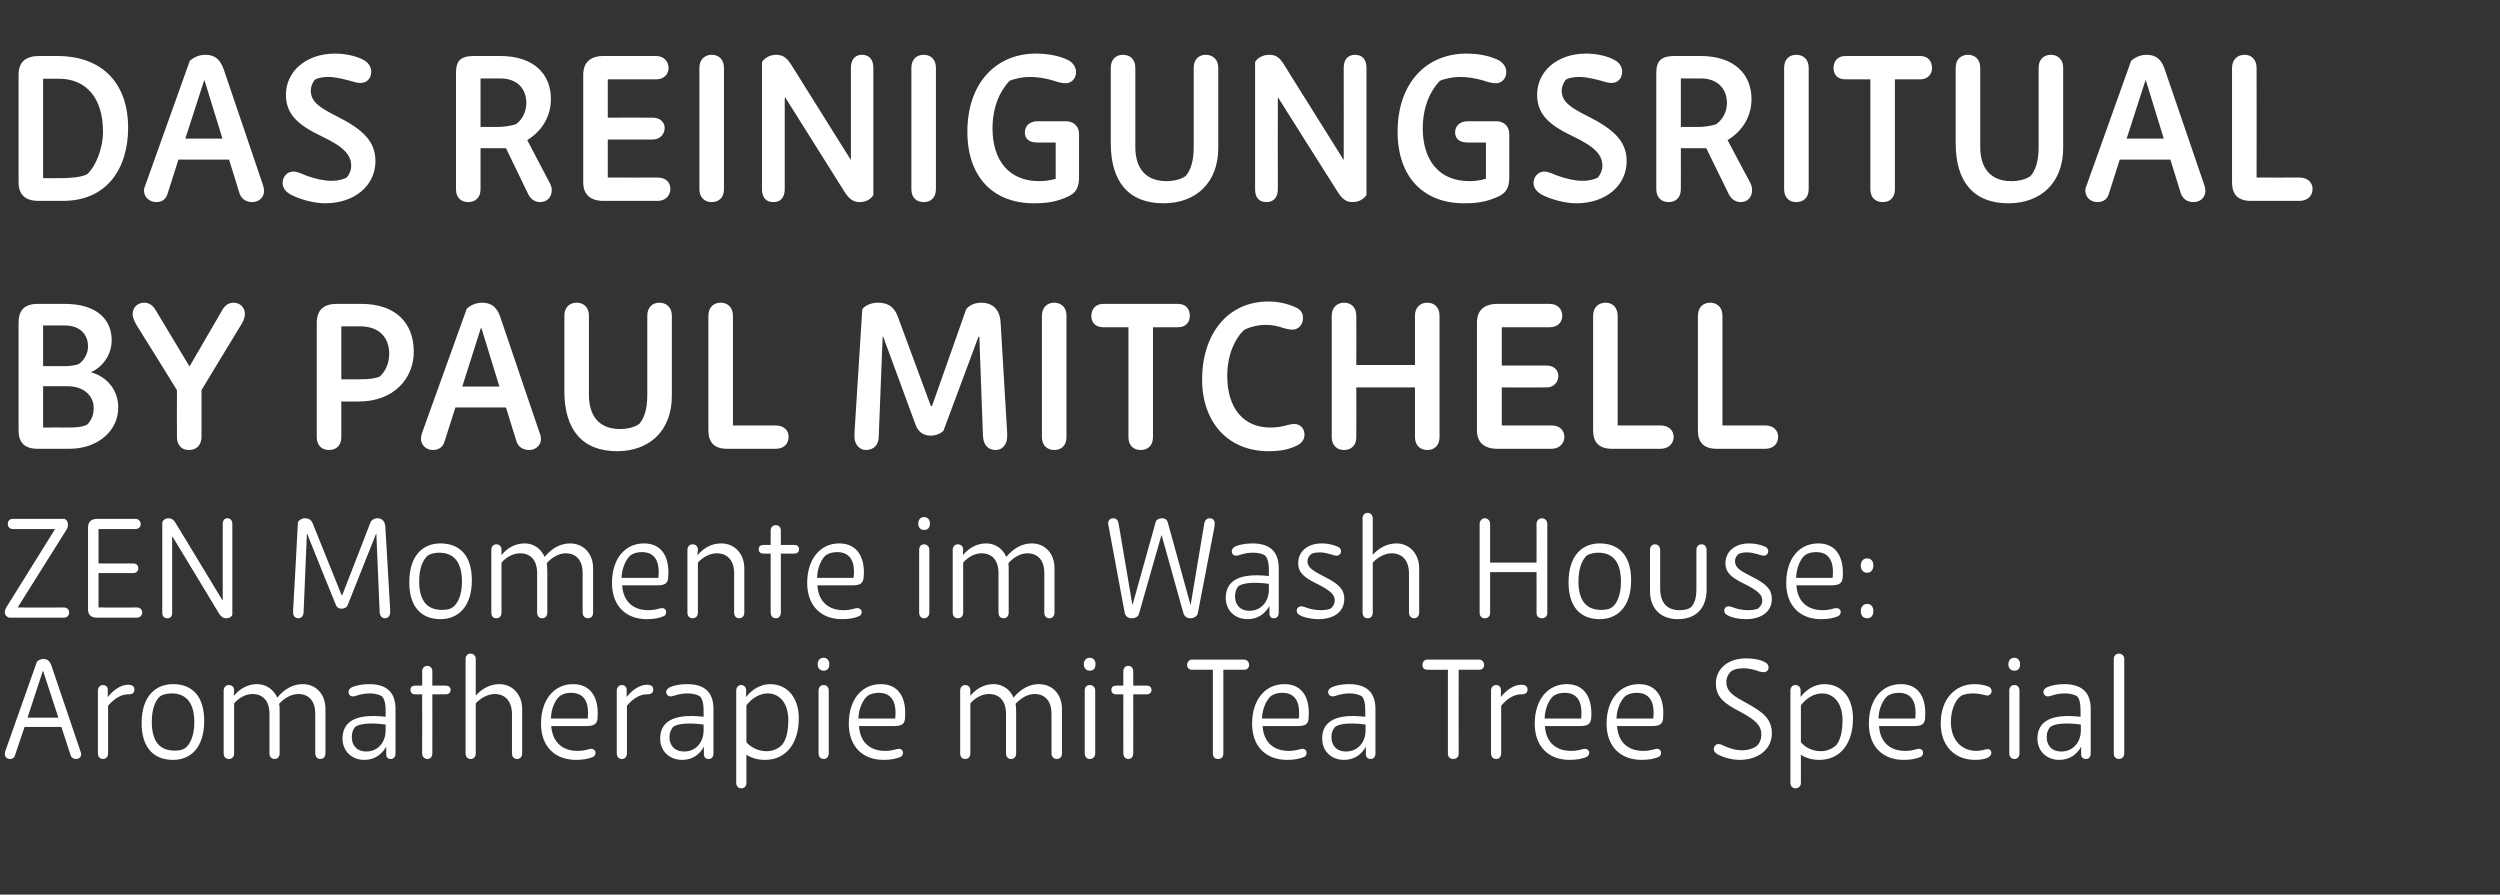
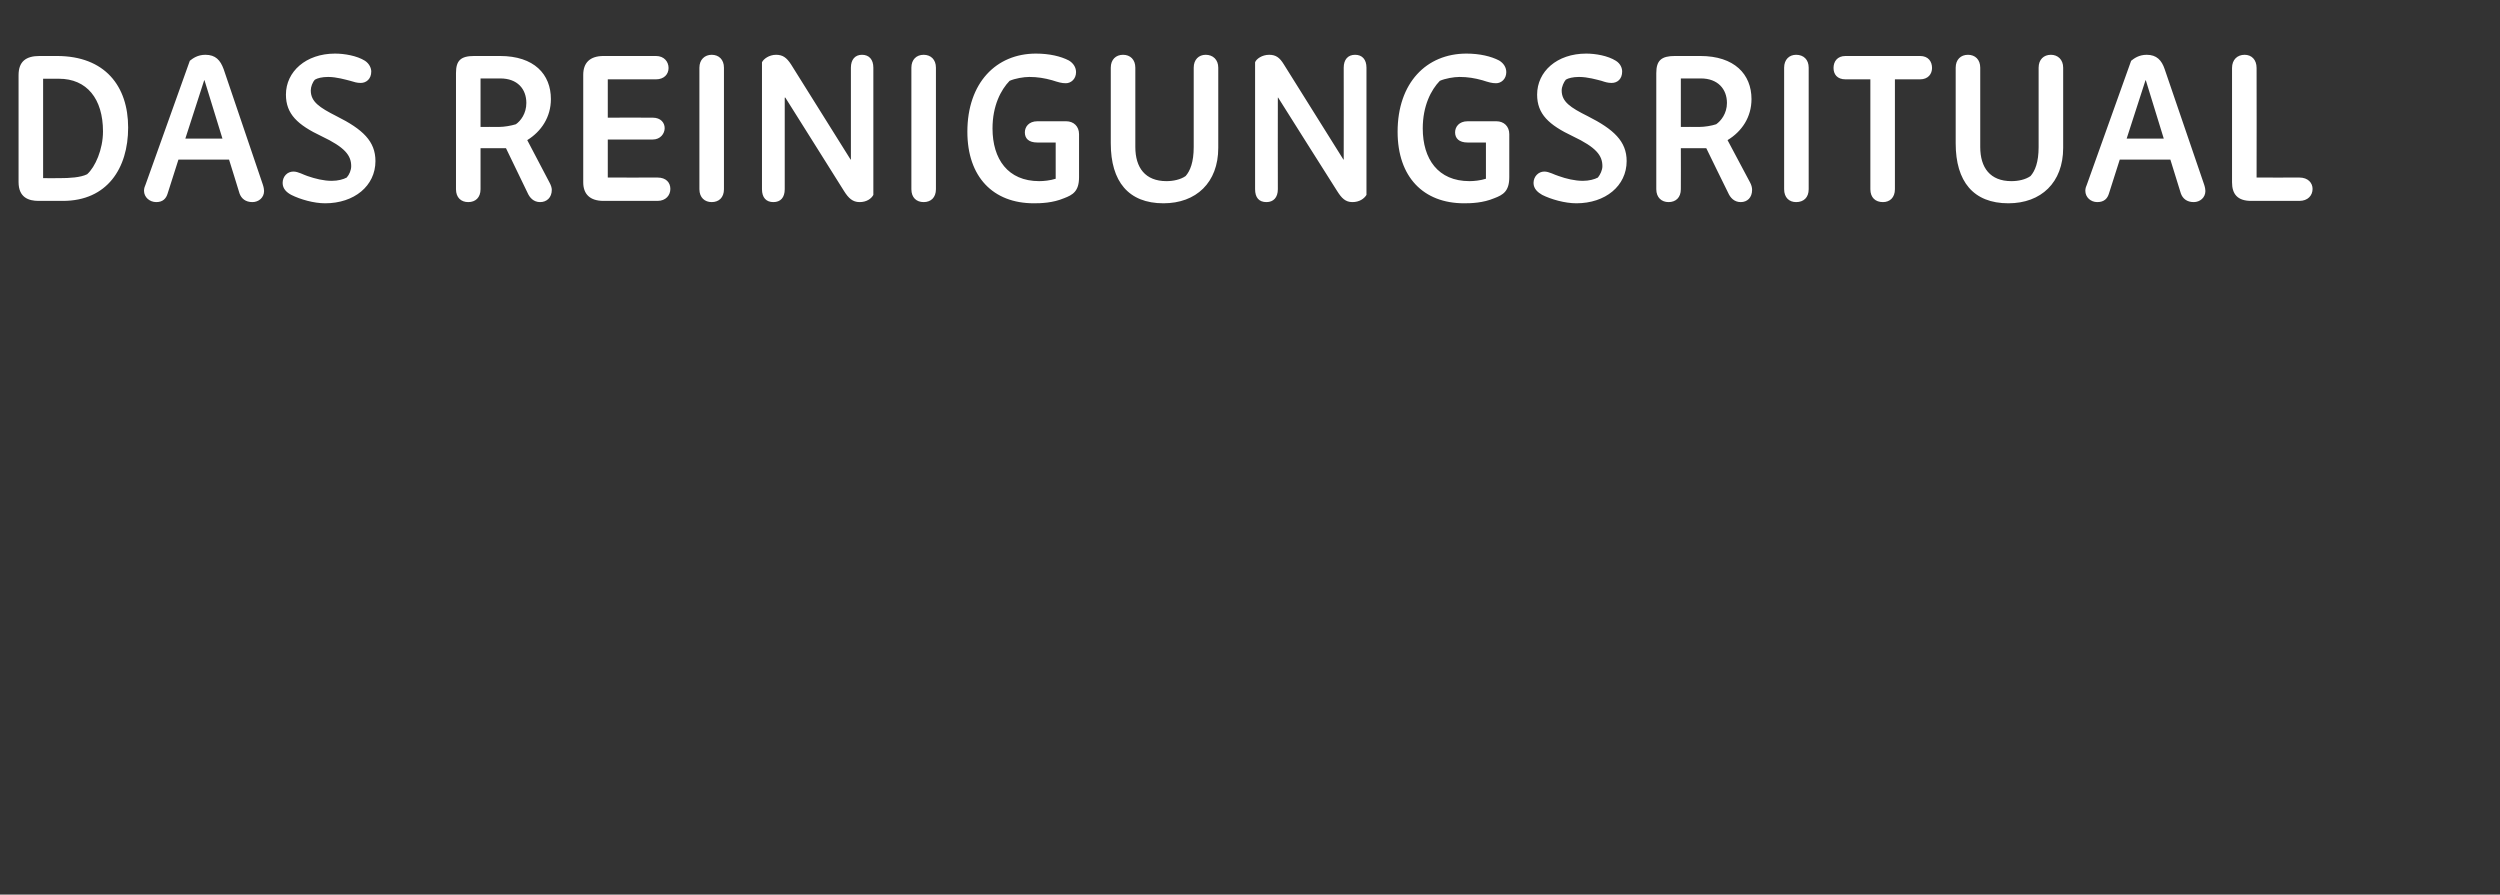
<svg xmlns="http://www.w3.org/2000/svg" version="1.1" width="835px" height="298.8px" viewBox="0 -14 835 298.8" style="top:-14px">
  <rect x="0" y="-14" width="835" height="298.8" fill="#333333" stroke="none" />
  <desc>Das Reinigungsritual by Paul Mitchell ZEN Momente im Wash House: Aromatherapie mit Tea Tree Special</desc>
  <defs />
  <g id="Polygon25994">
-     <path d="M 14.3 210.1 L 9.2 225.7 L 19.5 225.7 L 14.4 210.1 L 14.3 210.1 Z M 1.8 236.8 C 1.8 236.8 12.3 207.1 12.3 207.1 C 12.7 206.6 13.4 206.1 14.5 206.1 C 15.8 206.1 16.6 206.8 17.1 208.1 C 17.1 208.1 26.9 237 26.9 237 C 27.1 237.4 27.1 237.7 27.1 237.9 C 27.1 238.9 26.4 239.5 25.4 239.5 C 24.5 239.5 23.8 239 23.6 238.3 C 23.64 238.34 20.5 228.8 20.5 228.8 L 8.2 228.8 C 8.2 228.8 5.03 238.3 5 238.3 C 4.8 239 4.3 239.5 3.3 239.5 C 2.4 239.5 1.6 238.8 1.6 237.9 C 1.6 237.5 1.7 237.1 1.8 236.8 Z M 43.1 217.9 C 40.7 217.8 38.4 219.1 36.1 221.7 C 36.1 221.7 36.1 237.6 36.1 237.6 C 36.1 238.8 35.4 239.5 34.4 239.5 C 33.4 239.5 32.7 238.8 32.7 237.6 C 32.7 237.6 32.7 216.7 32.7 216.7 C 32.7 215.5 33.5 214.8 34.4 214.8 C 35.5 214.8 36 215.6 36 216.4 C 36 216.4 36 218.8 36 218.8 C 37.9 216.4 40.4 214.7 42.8 214.7 C 42.9 214.7 43.3 214.7 43.7 214.8 C 44.5 215 44.9 215.5 44.9 216.3 C 44.9 217.3 44.3 217.9 43.1 217.9 Z M 57.8 239.8 C 51.6 239.8 47.3 236 47.3 227.5 C 47.3 218.6 51.9 214.5 57.8 214.5 C 64.1 214.5 68.2 218.4 68.2 226.8 C 68.2 235.9 63.5 239.8 57.8 239.8 Z M 58.3 236.7 C 59.4 236.7 60.5 236.6 61.5 236.1 C 63.4 235 64.9 231.8 64.9 227.3 C 64.9 220 61.6 217.6 57.3 217.6 C 55.9 217.6 54.7 217.9 53.7 218.4 C 51.9 219.7 50.7 222.8 50.7 227.1 C 50.7 234.3 53.9 236.7 58.3 236.7 Z M 107 239.5 C 105.8 239.5 105.3 238.6 105.3 237.6 C 105.3 237.6 105.3 224.4 105.3 224.4 C 105.3 220.3 103.3 217.8 99.6 217.8 C 97.2 217.8 94.8 219.3 93.2 221.1 C 93.4 221.6 93.4 222.6 93.4 223.8 C 93.4 223.8 93.4 237.6 93.4 237.6 C 93.4 238.8 92.7 239.5 91.7 239.5 C 90.6 239.5 90 238.7 90 237.6 C 90 237.6 90 224.4 90 224.4 C 90 220.2 87.9 217.8 84.3 217.8 C 82 217.8 79.8 219.1 78.2 220.9 C 78.2 220.9 78.2 237.6 78.2 237.6 C 78.2 238.8 77.5 239.5 76.4 239.5 C 75.4 239.5 74.7 238.8 74.7 237.6 C 74.7 237.6 74.7 216.7 74.7 216.7 C 74.7 215.5 75.5 214.8 76.4 214.8 C 77.5 214.8 78.2 215.5 78.2 216.6 C 78.2 216.6 78.1 218.4 78.1 218.4 C 80.3 215.8 83 214.5 85.8 214.5 C 89.3 214.5 91.6 216.7 92.6 219 C 95.2 215.9 98.1 214.5 101.1 214.5 C 105.6 214.5 108.7 217.9 108.7 222.8 C 108.7 222.8 108.7 237.6 108.7 237.6 C 108.7 238.8 108 239.5 107 239.5 Z M 130.5 239.5 C 129.5 239.5 129 238.9 129 237.9 C 129 237.9 129 235.4 129 235.4 C 127.5 238 125.1 239.8 121.7 239.8 C 117.3 239.8 114.4 236.7 114.4 232.7 C 114.4 227.3 118.3 224.2 128.8 225.4 C 128.8 225.4 128.8 223.3 128.8 223.3 C 128.8 220.7 128.3 219.4 127.6 218.6 C 127 218.2 125.7 217.6 123.5 217.6 C 120.4 217.6 118.9 218.6 117.9 218.6 C 117 218.6 116.4 218 116.4 217.1 C 116.4 216.4 116.9 215.9 117.6 215.5 C 119 214.9 121.1 214.5 123.3 214.5 C 129.1 214.5 132.1 217.2 132.1 222.8 C 132.1 222.8 132.1 237.6 132.1 237.6 C 132.1 238.8 131.5 239.5 130.5 239.5 Z M 122.4 237 C 126.2 237 128.8 233.9 128.8 230 C 128.8 230 128.8 228 128.8 228 C 123.7 227.3 120 227.7 118.6 228.8 C 117.8 229.8 117.5 230.9 117.5 232.2 C 117.5 234.9 119.1 237 122.4 237 Z M 150.5 216.4 C 150.5 217.4 149.8 217.9 148.9 217.9 C 148.9 217.94 144.4 217.9 144.4 217.9 C 144.4 217.9 144.43 237.64 144.4 237.6 C 144.4 238.8 143.7 239.5 142.8 239.5 C 141.8 239.5 141 238.8 141 237.6 C 141.05 237.64 141 217.9 141 217.9 C 141 217.9 138.65 217.94 138.6 217.9 C 137.7 217.9 137.1 217.4 137.1 216.4 C 137.1 215.5 137.7 215 138.6 215 C 138.65 214.98 141 215 141 215 C 141 215 141.05 210.24 141 210.2 C 141 209.1 141.8 208.4 142.7 208.4 C 143.7 208.4 144.4 209.1 144.4 210.2 C 144.43 210.19 144.4 215 144.4 215 C 144.4 215 148.9 214.98 148.9 215 C 149.8 215 150.5 215.5 150.5 216.4 Z M 172.7 239.5 C 171.6 239.5 171 238.7 171 237.6 C 171 237.6 171 224.5 171 224.5 C 171 220.3 168.8 217.8 165.2 217.8 C 162.9 217.8 160.5 219.2 158.9 220.9 C 158.9 220.9 158.9 237.6 158.9 237.6 C 158.9 238.8 158.2 239.5 157.2 239.5 C 156.2 239.5 155.5 238.8 155.5 237.6 C 155.5 237.6 155.5 206.1 155.5 206.1 C 155.5 205 156.2 204.3 157.2 204.3 C 158.1 204.3 158.9 205 158.9 206.1 C 158.9 206.1 158.9 218.3 158.9 218.3 C 160.9 216.1 163.6 214.5 166.8 214.5 C 171.1 214.5 174.4 217.9 174.4 222.8 C 174.4 222.8 174.4 237.6 174.4 237.6 C 174.4 238.8 173.7 239.5 172.7 239.5 Z M 195.9 228.5 C 195.9 228.5 184.1 228.5 184.1 228.5 C 184.6 234.5 188.5 236.8 192.8 236.8 C 195.6 236.8 196.6 236.1 197.4 236.1 C 198.3 236.1 198.9 236.7 198.9 237.4 C 198.9 238.2 198.5 238.6 198.1 238.8 C 196.5 239.5 194.6 239.8 192.4 239.8 C 185.4 239.8 180.7 235.4 180.7 227.7 C 180.7 219.8 185 214.5 191.4 214.5 C 197.6 214.5 200 219.4 199.6 225.4 C 199.6 227.8 198.5 228.5 195.9 228.5 Z M 196.3 226 C 196.9 220.2 194.9 217.4 190.7 217.4 C 189.2 217.4 188 217.8 187.1 218.4 C 185.6 219.5 184.1 222.4 184 226 C 184 226 196.3 226 196.3 226 Z M 216.3 217.9 C 214 217.8 211.6 219.1 209.4 221.7 C 209.4 221.7 209.4 237.6 209.4 237.6 C 209.4 238.8 208.7 239.5 207.7 239.5 C 206.7 239.5 206 238.8 206 237.6 C 206 237.6 206 216.7 206 216.7 C 206 215.5 206.8 214.8 207.7 214.8 C 208.8 214.8 209.3 215.6 209.3 216.4 C 209.3 216.4 209.3 218.8 209.3 218.8 C 211.2 216.4 213.7 214.7 216.1 214.7 C 216.2 214.7 216.6 214.7 217 214.8 C 217.8 215 218.2 215.5 218.2 216.3 C 218.2 217.3 217.6 217.9 216.3 217.9 Z M 236.7 239.5 C 235.7 239.5 235.1 238.9 235.1 237.9 C 235.1 237.9 235.1 235.4 235.1 235.4 C 233.7 238 231.2 239.8 227.9 239.8 C 223.4 239.8 220.5 236.7 220.5 232.7 C 220.5 227.3 224.5 224.2 235 225.4 C 235 225.4 235 223.3 235 223.3 C 235 220.7 234.5 219.4 233.8 218.6 C 233.2 218.2 231.8 217.6 229.7 217.6 C 226.5 217.6 225 218.6 224 218.6 C 223.2 218.6 222.5 218 222.5 217.1 C 222.5 216.4 223.1 215.9 223.8 215.5 C 225.2 214.9 227.2 214.5 229.5 214.5 C 235.3 214.5 238.3 217.2 238.3 222.8 C 238.3 222.8 238.3 237.6 238.3 237.6 C 238.3 238.8 237.7 239.5 236.7 239.5 Z M 228.6 237 C 232.4 237 235 233.9 235 230 C 235 230 235 228 235 228 C 229.9 227.3 226.2 227.7 224.8 228.8 C 224 229.8 223.6 230.9 223.6 232.2 C 223.6 234.9 225.2 237 228.6 237 Z M 255.5 239.8 C 253.1 239.8 251.1 239.2 249.3 238.1 C 249.3 238.1 249.3 247.5 249.3 247.5 C 249.3 248.6 248.6 249.3 247.6 249.3 C 246.6 249.3 245.9 248.6 245.9 247.5 C 245.9 247.5 245.9 216.7 245.9 216.7 C 245.9 215.5 246.6 214.8 247.6 214.8 C 248.4 214.8 249.2 215.5 249.2 216.5 C 249.2 216.5 249.2 218.8 249.2 218.8 C 251.1 216.3 254.1 214.5 257.2 214.5 C 263.2 214.5 266.8 219.3 266.8 225.9 C 266.8 234.2 262.6 239.8 255.5 239.8 Z M 256.1 236.9 C 258.3 236.9 260.1 235.9 261.1 234.9 C 262.4 233.4 263.3 230.8 263.3 226.5 C 263.3 220.9 260.4 217.6 256.4 217.6 C 253.6 217.6 250.9 219.4 249.3 221.6 C 249.3 221.6 249.3 233.9 249.3 233.9 C 250.7 235.5 253 236.9 256.1 236.9 Z M 275.1 210 C 273.9 210 273.1 209.2 273.1 207.9 C 273.1 206.5 273.9 205.7 275.1 205.7 C 276.2 205.7 277 206.5 277 207.8 C 277 209.3 276.3 210 275.1 210 Z M 273.4 216.7 C 273.4 215.5 274.1 214.8 275.1 214.8 C 276.1 214.8 276.8 215.5 276.8 216.7 C 276.8 216.7 276.8 237.6 276.8 237.6 C 276.8 238.8 276.1 239.5 275.1 239.5 C 274.1 239.5 273.4 238.8 273.4 237.6 C 273.4 237.6 273.4 216.7 273.4 216.7 Z M 298.6 228.5 C 298.6 228.5 286.9 228.5 286.9 228.5 C 287.3 234.5 291.2 236.8 295.6 236.8 C 298.3 236.8 299.4 236.1 300.2 236.1 C 301.1 236.1 301.6 236.7 301.6 237.4 C 301.6 238.2 301.2 238.6 300.8 238.8 C 299.2 239.5 297.3 239.8 295.1 239.8 C 288.2 239.8 283.5 235.4 283.5 227.7 C 283.5 219.8 287.7 214.5 294.2 214.5 C 300.4 214.5 302.7 219.4 302.3 225.4 C 302.3 227.8 301.3 228.5 298.6 228.5 Z M 299 226 C 299.6 220.2 297.6 217.4 293.5 217.4 C 291.9 217.4 290.7 217.8 289.8 218.4 C 288.4 219.5 286.8 222.4 286.7 226 C 286.7 226 299 226 299 226 Z M 353 239.5 C 351.8 239.5 351.2 238.6 351.2 237.6 C 351.2 237.6 351.2 224.4 351.2 224.4 C 351.2 220.3 349.2 217.8 345.5 217.8 C 343.2 217.8 340.8 219.3 339.2 221.1 C 339.3 221.6 339.4 222.6 339.4 223.8 C 339.4 223.8 339.4 237.6 339.4 237.6 C 339.4 238.8 338.7 239.5 337.7 239.5 C 336.6 239.5 336 238.7 336 237.6 C 336 237.6 336 224.4 336 224.4 C 336 220.2 333.9 217.8 330.3 217.8 C 328 217.8 325.7 219.1 324.1 220.9 C 324.1 220.9 324.1 237.6 324.1 237.6 C 324.1 238.8 323.4 239.5 322.4 239.5 C 321.3 239.5 320.7 238.8 320.7 237.6 C 320.7 237.6 320.7 216.7 320.7 216.7 C 320.7 215.5 321.4 214.8 322.4 214.8 C 323.4 214.8 324.1 215.5 324.1 216.6 C 324.1 216.6 324.1 218.4 324.1 218.4 C 326.2 215.8 329 214.5 331.8 214.5 C 335.3 214.5 337.6 216.7 338.5 219 C 341.1 215.9 344 214.5 347 214.5 C 351.5 214.5 354.7 217.9 354.7 222.8 C 354.7 222.8 354.7 237.6 354.7 237.6 C 354.7 238.8 354 239.5 353 239.5 Z M 364 210 C 362.8 210 362 209.2 362 207.9 C 362 206.5 362.8 205.7 364 205.7 C 365.1 205.7 365.9 206.5 365.9 207.8 C 365.9 209.3 365.2 210 364 210 Z M 362.3 216.7 C 362.3 215.5 363 214.8 364 214.8 C 365 214.8 365.8 215.5 365.8 216.7 C 365.8 216.7 365.8 237.6 365.8 237.6 C 365.8 238.8 365 239.5 364 239.5 C 363 239.5 362.3 238.8 362.3 237.6 C 362.3 237.6 362.3 216.7 362.3 216.7 Z M 384.6 216.4 C 384.6 217.4 383.9 217.9 383 217.9 C 383 217.94 378.5 217.9 378.5 217.9 C 378.5 217.9 378.53 237.64 378.5 237.6 C 378.5 238.8 377.8 239.5 376.9 239.5 C 375.9 239.5 375.2 238.8 375.2 237.6 C 375.15 237.64 375.2 217.9 375.2 217.9 C 375.2 217.9 372.75 217.94 372.8 217.9 C 371.8 217.9 371.2 217.4 371.2 216.4 C 371.2 215.5 371.8 215 372.8 215 C 372.75 214.98 375.2 215 375.2 215 C 375.2 215 375.15 210.24 375.2 210.2 C 375.2 209.1 375.9 208.4 376.8 208.4 C 377.8 208.4 378.5 209.1 378.5 210.2 C 378.53 210.19 378.5 215 378.5 215 C 378.5 215 383 214.98 383 215 C 383.9 215 384.6 215.5 384.6 216.4 Z M 415.5 209.7 C 415.48 209.72 408.6 209.7 408.6 209.7 C 408.6 209.7 408.62 237.68 408.6 237.7 C 408.6 238.9 407.9 239.5 406.8 239.5 C 405.8 239.5 405.1 238.9 405.1 237.7 C 405.09 237.68 405.1 209.7 405.1 209.7 C 405.1 209.7 398.23 209.72 398.2 209.7 C 397.1 209.7 396.5 209 396.5 208.1 C 396.5 207.2 397.1 206.3 398.2 206.3 C 398.2 206.3 415.5 206.3 415.5 206.3 C 416.6 206.3 417.2 207.2 417.2 208.1 C 417.2 209 416.6 209.7 415.5 209.7 Z M 433.4 228.5 C 433.4 228.5 421.7 228.5 421.7 228.5 C 422.1 234.5 426 236.8 430.4 236.8 C 433.1 236.8 434.2 236.1 435 236.1 C 435.9 236.1 436.4 236.7 436.4 237.4 C 436.4 238.2 436 238.6 435.6 238.8 C 434 239.5 432.1 239.8 429.9 239.8 C 422.9 239.8 418.2 235.4 418.2 227.7 C 418.2 219.8 422.5 214.5 429 214.5 C 435.2 214.5 437.5 219.4 437.1 225.4 C 437.1 227.8 436.1 228.5 433.4 228.5 Z M 433.8 226 C 434.4 220.2 432.4 217.4 428.3 217.4 C 426.7 217.4 425.5 217.8 424.6 218.4 C 423.2 219.5 421.6 222.4 421.5 226 C 421.5 226 433.8 226 433.8 226 Z M 457.8 239.5 C 456.8 239.5 456.2 238.9 456.2 237.9 C 456.2 237.9 456.2 235.4 456.2 235.4 C 454.8 238 452.3 239.8 448.9 239.8 C 444.5 239.8 441.6 236.7 441.6 232.7 C 441.6 227.3 445.6 224.2 456 225.4 C 456 225.4 456 223.3 456 223.3 C 456 220.7 455.6 219.4 454.9 218.6 C 454.3 218.2 452.9 217.6 450.8 217.6 C 447.6 217.6 446.1 218.6 445.1 218.6 C 444.3 218.6 443.6 218 443.6 217.1 C 443.6 216.4 444.1 215.9 444.9 215.5 C 446.3 214.9 448.3 214.5 450.5 214.5 C 456.4 214.5 459.4 217.2 459.4 222.8 C 459.4 222.8 459.4 237.6 459.4 237.6 C 459.4 238.8 458.8 239.5 457.8 239.5 Z M 449.6 237 C 453.5 237 456.1 233.9 456.1 230 C 456.1 230 456.1 228 456.1 228 C 451 227.3 447.3 227.7 445.9 228.8 C 445 229.8 444.7 230.9 444.7 232.2 C 444.7 234.9 446.3 237 449.6 237 Z M 494 209.7 C 494.01 209.72 487.2 209.7 487.2 209.7 C 487.2 209.7 487.15 237.68 487.2 237.7 C 487.2 238.9 486.4 239.5 485.4 239.5 C 484.4 239.5 483.6 238.9 483.6 237.7 C 483.63 237.68 483.6 209.7 483.6 209.7 C 483.6 209.7 476.76 209.72 476.8 209.7 C 475.6 209.7 475.1 209 475.1 208.1 C 475.1 207.2 475.6 206.3 476.8 206.3 C 476.8 206.3 494 206.3 494 206.3 C 495.1 206.3 495.7 207.2 495.7 208.1 C 495.7 209 495.1 209.7 494 209.7 Z M 508.3 217.9 C 506 217.8 503.6 219.1 501.4 221.7 C 501.4 221.7 501.4 237.6 501.4 237.6 C 501.4 238.8 500.7 239.5 499.7 239.5 C 498.7 239.5 498 238.8 498 237.6 C 498 237.6 498 216.7 498 216.7 C 498 215.5 498.8 214.8 499.7 214.8 C 500.8 214.8 501.3 215.6 501.3 216.4 C 501.3 216.4 501.3 218.8 501.3 218.8 C 503.2 216.4 505.7 214.7 508.1 214.7 C 508.2 214.7 508.6 214.7 509 214.8 C 509.8 215 510.2 215.5 510.2 216.3 C 510.2 217.3 509.6 217.9 508.3 217.9 Z M 527.8 228.5 C 527.8 228.5 516 228.5 516 228.5 C 516.4 234.5 520.3 236.8 524.7 236.8 C 527.4 236.8 528.5 236.1 529.3 236.1 C 530.2 236.1 530.8 236.7 530.8 237.4 C 530.8 238.2 530.3 238.6 529.9 238.8 C 528.4 239.5 526.4 239.8 524.2 239.8 C 517.3 239.8 512.6 235.4 512.6 227.7 C 512.6 219.8 516.9 214.5 523.3 214.5 C 529.5 214.5 531.8 219.4 531.5 225.4 C 531.4 227.8 530.4 228.5 527.8 228.5 Z M 528.1 226 C 528.7 220.2 526.7 217.4 522.6 217.4 C 521 217.4 519.8 217.8 518.9 218.4 C 517.5 219.5 516 222.4 515.9 226 C 515.9 226 528.1 226 528.1 226 Z M 551.8 228.5 C 551.8 228.5 540.1 228.5 540.1 228.5 C 540.5 234.5 544.4 236.8 548.8 236.8 C 551.5 236.8 552.6 236.1 553.4 236.1 C 554.3 236.1 554.8 236.7 554.8 237.4 C 554.8 238.2 554.4 238.6 554 238.8 C 552.4 239.5 550.5 239.8 548.3 239.8 C 541.3 239.8 536.6 235.4 536.6 227.7 C 536.6 219.8 540.9 214.5 547.4 214.5 C 553.6 214.5 555.9 219.4 555.5 225.4 C 555.5 227.8 554.5 228.5 551.8 228.5 Z M 552.2 226 C 552.8 220.2 550.8 217.4 546.7 217.4 C 545.1 217.4 543.9 217.8 543 218.4 C 541.6 219.5 540 222.4 539.9 226 C 539.9 226 552.2 226 552.2 226 Z M 581 239.8 C 578.3 239.8 575.4 238.9 573.6 237.9 C 573 237.5 572.4 237 572.4 236.2 C 572.4 235.3 573.1 234.5 574 234.5 C 574.6 234.5 575.3 234.9 575.8 235.1 C 577.5 235.9 579.6 236.6 581.9 236.6 C 584 236.6 585.8 235.9 586.8 235.1 C 587.8 234.2 588.3 232.7 588.3 231.4 C 588.3 228.1 586.1 226.4 581.2 223.7 C 576.1 221.1 573.1 218.9 573.1 214.3 C 573.1 209.5 577 205.9 583.2 205.9 C 585.3 205.9 587.9 206.2 589.7 207.3 C 590.4 207.7 590.7 208.3 590.7 208.9 C 590.7 210 589.9 210.5 589.1 210.5 C 588.6 210.5 588.2 210.4 587.7 210.3 C 586.4 209.8 584.3 209.2 582.4 209.2 C 580.2 209.2 578.8 209.7 578 210.4 C 577.2 211.2 576.6 212.4 576.6 213.7 C 576.6 217.2 579.3 218.6 583.3 220.8 C 588.8 223.8 591.8 226.1 591.8 230.9 C 591.8 236.1 587.5 239.8 581 239.8 Z M 607.6 239.8 C 605.3 239.8 603.2 239.2 601.5 238.1 C 601.5 238.1 601.5 247.5 601.5 247.5 C 601.5 248.6 600.7 249.3 599.7 249.3 C 598.7 249.3 598 248.6 598 247.5 C 598 247.5 598 216.7 598 216.7 C 598 215.5 598.7 214.8 599.7 214.8 C 600.6 214.8 601.4 215.5 601.4 216.5 C 601.4 216.5 601.4 218.8 601.4 218.8 C 603.2 216.3 606.2 214.5 609.3 214.5 C 615.4 214.5 618.9 219.3 618.9 225.9 C 618.9 234.2 614.8 239.8 607.6 239.8 Z M 608.2 236.9 C 610.4 236.9 612.2 235.9 613.3 234.9 C 614.5 233.4 615.4 230.8 615.4 226.5 C 615.4 220.9 612.5 217.6 608.6 217.6 C 605.7 217.6 603.1 219.4 601.5 221.6 C 601.5 221.6 601.5 233.9 601.5 233.9 C 602.8 235.5 605.2 236.9 608.2 236.9 Z M 639.3 228.5 C 639.3 228.5 627.6 228.5 627.6 228.5 C 628 234.5 631.9 236.8 636.3 236.8 C 639 236.8 640.1 236.1 640.9 236.1 C 641.8 236.1 642.3 236.7 642.3 237.4 C 642.3 238.2 641.9 238.6 641.5 238.8 C 639.9 239.5 638 239.8 635.8 239.8 C 628.9 239.8 624.2 235.4 624.2 227.7 C 624.2 219.8 628.4 214.5 634.9 214.5 C 641.1 214.5 643.4 219.4 643 225.4 C 643 227.8 642 228.5 639.3 228.5 Z M 639.7 226 C 640.3 220.2 638.3 217.4 634.2 217.4 C 632.6 217.4 631.4 217.8 630.5 218.4 C 629.1 219.5 627.5 222.4 627.4 226 C 627.4 226 639.7 226 639.7 226 Z M 663.6 239.2 C 662.3 239.7 660.7 239.8 659.7 239.8 C 652.8 239.8 648.2 235.1 648.2 227.6 C 648.2 219.7 652.8 214.5 659.5 214.5 C 661.3 214.5 663.1 214.9 664.1 215.3 C 664.9 215.6 665.2 216.3 665.2 216.8 C 665.2 217.6 664.6 218.3 663.7 218.3 C 663.3 218.3 662.9 218.1 662.3 218 C 661.4 217.8 660.1 217.6 658.9 217.6 C 657.7 217.6 656.3 217.8 655.2 218.3 C 653.1 219.6 651.6 223 651.6 227.2 C 651.6 233.4 655.4 236.8 660.1 236.8 C 660.6 236.8 661.5 236.7 662.5 236.5 C 662.8 236.4 663.4 236.2 663.9 236.2 C 664.5 236.2 665.1 236.6 665.1 237.4 C 665.1 238.3 664.4 238.9 663.6 239.2 Z M 672.8 210 C 671.6 210 670.8 209.2 670.8 207.9 C 670.8 206.5 671.6 205.7 672.8 205.7 C 673.9 205.7 674.7 206.5 674.7 207.8 C 674.7 209.3 674 210 672.8 210 Z M 671.1 216.7 C 671.1 215.5 671.8 214.8 672.8 214.8 C 673.8 214.8 674.5 215.5 674.5 216.7 C 674.5 216.7 674.5 237.6 674.5 237.6 C 674.5 238.8 673.8 239.5 672.8 239.5 C 671.8 239.5 671.1 238.8 671.1 237.6 C 671.1 237.6 671.1 216.7 671.1 216.7 Z M 696.7 239.5 C 695.7 239.5 695.1 238.9 695.1 237.9 C 695.1 237.9 695.1 235.4 695.1 235.4 C 693.7 238 691.2 239.8 687.8 239.8 C 683.4 239.8 680.5 236.7 680.5 232.7 C 680.5 227.3 684.5 224.2 694.9 225.4 C 694.9 225.4 694.9 223.3 694.9 223.3 C 694.9 220.7 694.5 219.4 693.8 218.6 C 693.2 218.2 691.8 217.6 689.7 217.6 C 686.5 217.6 685 218.6 684 218.6 C 683.2 218.6 682.5 218 682.5 217.1 C 682.5 216.4 683 215.9 683.8 215.5 C 685.2 214.9 687.2 214.5 689.4 214.5 C 695.3 214.5 698.3 217.2 698.3 222.8 C 698.3 222.8 698.3 237.6 698.3 237.6 C 698.3 238.8 697.7 239.5 696.7 239.5 Z M 688.5 237 C 692.4 237 695 233.9 695 230 C 695 230 695 228 695 228 C 689.9 227.3 686.2 227.7 684.8 228.8 C 683.9 229.8 683.6 230.9 683.6 232.2 C 683.6 234.9 685.2 237 688.5 237 Z M 707.7 239.5 C 706.7 239.5 706 238.8 706 237.6 C 706 237.6 706 206.1 706 206.1 C 706 205 706.8 204.3 707.7 204.3 C 708.7 204.3 709.5 205 709.5 206.1 C 709.5 206.1 709.5 237.6 709.5 237.6 C 709.5 238.8 708.7 239.5 707.7 239.5 Z " stroke="none" fill="#fff" />
-   </g>
+     </g>
  <g id="Polygon25993">
-     <path d="M 21.3 192.3 C 21.3 192.3 3 192.3 3 192.3 C 2.3 192.1 1.6 191.4 1.6 190.5 C 1.6 189.7 2 189 2.4 188.4 C 2.4 188.38 18.4 162.7 18.4 162.7 C 18.4 162.7 4.28 162.72 4.3 162.7 C 3.2 162.7 2.6 161.9 2.6 161 C 2.6 160 3.2 159.3 4.3 159.3 C 4.3 159.3 21.5 159.3 21.5 159.3 C 22.4 159.7 22.7 160.4 22.7 161.2 C 22.7 161.9 22.5 162.6 21.9 163.4 C 21.9 163.42 5.9 188.9 5.9 188.9 C 5.9 188.9 21.34 188.95 21.3 188.9 C 22.5 188.9 23.1 189.7 23.1 190.6 C 23.1 191.6 22.4 192.3 21.3 192.3 Z M 45.7 192.3 C 45.7 192.3 32.4 192.3 32.4 192.3 C 30.4 192.3 29.4 191.3 29.4 189.6 C 29.4 189.6 29.4 162.2 29.4 162.2 C 29.4 160.4 30.4 159.3 32.4 159.3 C 32.4 159.3 45.2 159.3 45.2 159.3 C 46.3 159.3 47 160.1 47 161.1 C 47 162 46.3 162.7 45.2 162.7 C 45.21 162.72 32.9 162.7 32.9 162.7 L 32.9 174.2 C 32.9 174.2 44.6 174.23 44.6 174.2 C 45.6 174.2 46.2 174.9 46.2 175.8 C 46.2 176.6 45.6 177.4 44.6 177.4 C 44.6 177.43 32.9 177.4 32.9 177.4 L 32.9 188.9 C 32.9 188.9 45.68 188.95 45.7 188.9 C 46.9 188.9 47.5 189.7 47.5 190.6 C 47.5 191.5 46.8 192.3 45.7 192.3 Z M 75.6 192.5 C 74.5 192.5 73.9 192 73.2 191 C 73.23 190.97 57.6 165.2 57.6 165.2 L 57.5 165.2 C 57.5 165.2 57.53 190.68 57.5 190.7 C 57.5 191.9 56.9 192.5 55.9 192.5 C 54.9 192.5 54.2 191.9 54.2 190.7 C 54.2 190.7 54.2 160.5 54.2 160.5 C 54.4 159.7 55.3 159.1 56.3 159.1 C 57.3 159.1 58 159.6 58.6 160.6 C 58.61 160.56 74.3 186.5 74.3 186.5 L 74.4 186.5 C 74.4 186.5 74.35 160.98 74.4 161 C 74.4 159.9 74.9 159.1 76 159.1 C 77 159.1 77.6 159.9 77.6 161 C 77.6 161 77.6 191.3 77.6 191.3 C 77.4 192 76.6 192.5 75.6 192.5 Z M 128.6 192.5 C 127.5 192.5 126.9 191.7 126.8 190.4 C 126.81 190.45 125.7 164.3 125.7 164.3 L 125.6 164.3 C 125.6 164.3 116 188.38 116 188.4 C 115.6 188.9 115 189.3 114.1 189.3 C 112.9 189.3 112.3 188.6 112 187.6 C 111.95 187.63 102.6 164.3 102.6 164.3 L 102.5 164.3 C 102.5 164.3 101.43 190.59 101.4 190.6 C 101.3 191.8 100.6 192.5 99.6 192.5 C 98.6 192.5 97.9 191.7 97.9 190.7 C 97.95 190.68 97.9 189.9 97.9 189.9 C 97.9 189.9 99.55 160.42 99.5 160.4 C 99.9 159.7 100.8 159.1 101.8 159.1 C 103.5 159.1 104.2 160 104.6 161.2 C 104.62 161.22 114.1 184.8 114.1 184.8 L 114.3 184.8 C 114.3 184.8 123.84 160.32 123.8 160.3 C 124.2 159.7 124.9 159.1 126.1 159.1 C 127.7 159.1 128.6 160.2 128.7 162 C 128.73 162.01 130.3 189.3 130.3 189.3 C 130.3 189.3 130.28 190.59 130.3 190.6 C 130.3 191.7 129.6 192.5 128.6 192.5 Z M 147.1 192.8 C 141 192.8 136.7 189 136.7 180.5 C 136.7 171.6 141.2 167.5 147.1 167.5 C 153.4 167.5 157.6 171.4 157.6 179.8 C 157.6 188.9 152.8 192.8 147.1 192.8 Z M 147.6 189.7 C 148.7 189.7 149.9 189.6 150.8 189.1 C 152.8 188 154.3 184.8 154.3 180.3 C 154.3 173 151 170.6 146.6 170.6 C 145.3 170.6 144 170.9 143.1 171.4 C 141.3 172.7 140 175.8 140 180.1 C 140 187.3 143.2 189.7 147.6 189.7 Z M 196.4 192.5 C 195.2 192.5 194.6 191.6 194.6 190.6 C 194.6 190.6 194.6 177.4 194.6 177.4 C 194.6 173.3 192.6 170.8 188.9 170.8 C 186.6 170.8 184.2 172.3 182.6 174.1 C 182.7 174.6 182.8 175.6 182.8 176.8 C 182.8 176.8 182.8 190.6 182.8 190.6 C 182.8 191.8 182.1 192.5 181.1 192.5 C 180 192.5 179.4 191.7 179.4 190.6 C 179.4 190.6 179.4 177.4 179.4 177.4 C 179.4 173.2 177.3 170.8 173.7 170.8 C 171.4 170.8 169.1 172.1 167.5 173.9 C 167.5 173.9 167.5 190.6 167.5 190.6 C 167.5 191.8 166.8 192.5 165.8 192.5 C 164.7 192.5 164.1 191.8 164.1 190.6 C 164.1 190.6 164.1 169.7 164.1 169.7 C 164.1 168.5 164.8 167.8 165.8 167.8 C 166.8 167.8 167.5 168.5 167.5 169.6 C 167.5 169.6 167.5 171.4 167.5 171.4 C 169.6 168.8 172.3 167.5 175.2 167.5 C 178.7 167.5 180.9 169.7 181.9 172 C 184.5 168.9 187.4 167.5 190.4 167.5 C 194.9 167.5 198.1 170.9 198.1 175.8 C 198.1 175.8 198.1 190.6 198.1 190.6 C 198.1 191.8 197.4 192.5 196.4 192.5 Z M 219.5 181.5 C 219.5 181.5 207.8 181.5 207.8 181.5 C 208.2 187.5 212.1 189.8 216.5 189.8 C 219.2 189.8 220.3 189.1 221.1 189.1 C 222 189.1 222.5 189.7 222.5 190.4 C 222.5 191.2 222.1 191.6 221.7 191.8 C 220.1 192.5 218.2 192.8 216 192.8 C 209.1 192.8 204.4 188.4 204.4 180.7 C 204.4 172.8 208.6 167.5 215.1 167.5 C 221.3 167.5 223.6 172.4 223.2 178.4 C 223.2 180.8 222.2 181.5 219.5 181.5 Z M 219.9 179 C 220.5 173.2 218.5 170.4 214.4 170.4 C 212.8 170.4 211.6 170.8 210.7 171.4 C 209.3 172.5 207.7 175.4 207.6 179 C 207.6 179 219.9 179 219.9 179 Z M 246.9 192.5 C 245.8 192.5 245.2 191.7 245.2 190.6 C 245.2 190.6 245.2 177.4 245.2 177.4 C 245.2 173.3 243 170.8 239.4 170.8 C 237.1 170.8 234.7 172.1 233.1 173.9 C 233.1 173.9 233.1 190.6 233.1 190.6 C 233.1 191.8 232.4 192.5 231.3 192.5 C 230.3 192.5 229.6 191.8 229.6 190.6 C 229.6 190.6 229.6 169.7 229.6 169.7 C 229.6 168.5 230.4 167.8 231.3 167.8 C 232.4 167.8 233.1 168.5 233.1 169.6 C 233.1 169.6 232.9 171.5 232.9 171.5 C 235 169 237.7 167.5 240.9 167.5 C 245.3 167.5 248.6 170.9 248.6 175.8 C 248.6 175.8 248.6 190.6 248.6 190.6 C 248.6 191.8 247.9 192.5 246.9 192.5 Z M 266.9 169.4 C 266.9 170.4 266.2 170.9 265.3 170.9 C 265.27 170.94 260.8 170.9 260.8 170.9 C 260.8 170.9 260.8 190.64 260.8 190.6 C 260.8 191.8 260.1 192.5 259.2 192.5 C 258.1 192.5 257.4 191.8 257.4 190.6 C 257.42 190.64 257.4 170.9 257.4 170.9 C 257.4 170.9 255.02 170.94 255 170.9 C 254 170.9 253.4 170.4 253.4 169.4 C 253.4 168.5 254.1 168 255 168 C 255.02 167.98 257.4 168 257.4 168 C 257.4 168 257.42 163.24 257.4 163.2 C 257.4 162.1 258.1 161.4 259.1 161.4 C 260.1 161.4 260.8 162.1 260.8 163.2 C 260.8 163.19 260.8 168 260.8 168 C 260.8 168 265.27 167.98 265.3 168 C 266.2 168 266.9 168.5 266.9 169.4 Z M 284.8 181.5 C 284.8 181.5 273 181.5 273 181.5 C 273.4 187.5 277.3 189.8 281.7 189.8 C 284.4 189.8 285.5 189.1 286.3 189.1 C 287.2 189.1 287.8 189.7 287.8 190.4 C 287.8 191.2 287.4 191.6 286.9 191.8 C 285.4 192.5 283.5 192.8 281.2 192.8 C 274.3 192.8 269.6 188.4 269.6 180.7 C 269.6 172.8 273.9 167.5 280.3 167.5 C 286.5 167.5 288.9 172.4 288.5 178.4 C 288.4 180.8 287.4 181.5 284.8 181.5 Z M 285.1 179 C 285.8 173.2 283.7 170.4 279.6 170.4 C 278.1 170.4 276.8 170.8 275.9 171.4 C 274.5 172.5 273 175.4 272.9 179 C 272.9 179 285.1 179 285.1 179 Z M 308.6 163 C 307.5 163 306.7 162.2 306.7 160.9 C 306.7 159.5 307.5 158.7 308.6 158.7 C 309.8 158.7 310.6 159.5 310.6 160.8 C 310.6 162.3 309.9 163 308.6 163 Z M 307 169.7 C 307 168.5 307.7 167.8 308.6 167.8 C 309.6 167.8 310.4 168.5 310.4 169.7 C 310.4 169.7 310.4 190.6 310.4 190.6 C 310.4 191.8 309.6 192.5 308.6 192.5 C 307.7 192.5 307 191.8 307 190.6 C 307 190.6 307 169.7 307 169.7 Z M 350.5 192.5 C 349.3 192.5 348.8 191.6 348.8 190.6 C 348.8 190.6 348.8 177.4 348.8 177.4 C 348.8 173.3 346.8 170.8 343.1 170.8 C 340.7 170.8 338.4 172.3 336.8 174.1 C 336.9 174.6 336.9 175.6 336.9 176.8 C 336.9 176.8 336.9 190.6 336.9 190.6 C 336.9 191.8 336.2 192.5 335.2 192.5 C 334.1 192.5 333.5 191.7 333.5 190.6 C 333.5 190.6 333.5 177.4 333.5 177.4 C 333.5 173.2 331.4 170.8 327.8 170.8 C 325.5 170.8 323.3 172.1 321.7 173.9 C 321.7 173.9 321.7 190.6 321.7 190.6 C 321.7 191.8 321 192.5 319.9 192.5 C 318.9 192.5 318.2 191.8 318.2 190.6 C 318.2 190.6 318.2 169.7 318.2 169.7 C 318.2 168.5 319 167.8 319.9 167.8 C 321 167.8 321.7 168.5 321.7 169.6 C 321.7 169.6 321.6 171.4 321.6 171.4 C 323.8 168.8 326.5 167.5 329.3 167.5 C 332.9 167.5 335.1 169.7 336.1 172 C 338.7 168.9 341.6 167.5 344.6 167.5 C 349.1 167.5 352.2 170.9 352.2 175.8 C 352.2 175.8 352.2 190.6 352.2 190.6 C 352.2 191.8 351.5 192.5 350.5 192.5 Z M 405.6 162.1 C 405.6 162.1 400 191.2 400 191.2 C 399.7 191.7 398.9 192.5 397.6 192.5 C 396.2 192.5 395.5 191.7 395.2 190.6 C 395.17 190.59 388 164.8 388 164.8 L 387.9 164.8 C 387.9 164.8 380.32 191.39 380.3 191.4 C 380.1 191.8 379.3 192.5 378 192.5 C 376.6 192.5 375.8 191.7 375.6 190.4 C 375.6 190.4 370.3 161.9 370.3 161.9 C 370.2 161.5 370.1 161.1 370.1 160.9 C 370.1 159.9 370.7 159.1 371.8 159.1 C 372.9 159.1 373.4 159.8 373.6 160.8 C 373.6 160.84 378.2 187.9 378.2 187.9 L 378.3 187.9 C 378.3 187.9 386.1 160.04 386.1 160 C 386.4 159.6 387.1 159.1 388.1 159.1 C 389.3 159.1 389.9 159.8 390.1 160.7 C 390.1 160.75 397.6 187.9 397.6 187.9 L 397.7 187.9 C 397.7 187.9 402.22 160.98 402.2 161 C 402.4 159.7 403.1 159.1 404.1 159.1 C 405.2 159.1 405.7 159.9 405.7 160.8 C 405.7 161.2 405.7 161.6 405.6 162.1 Z M 425.5 192.5 C 424.5 192.5 424 191.9 424 190.9 C 424 190.9 424 188.4 424 188.4 C 422.5 191 420.1 192.8 416.7 192.8 C 412.3 192.8 409.4 189.7 409.4 185.7 C 409.4 180.3 413.4 177.2 423.8 178.4 C 423.8 178.4 423.8 176.3 423.8 176.3 C 423.8 173.7 423.3 172.4 422.6 171.6 C 422.1 171.2 420.7 170.6 418.5 170.6 C 415.4 170.6 413.9 171.6 412.9 171.6 C 412 171.6 411.4 171 411.4 170.1 C 411.4 169.4 411.9 168.9 412.6 168.5 C 414 167.9 416.1 167.5 418.3 167.5 C 424.1 167.5 427.1 170.2 427.1 175.8 C 427.1 175.8 427.1 190.6 427.1 190.6 C 427.1 191.8 426.5 192.5 425.5 192.5 Z M 417.4 190 C 421.2 190 423.8 186.9 423.8 183 C 423.8 183 423.8 181 423.8 181 C 418.7 180.3 415.1 180.7 413.6 181.8 C 412.8 182.8 412.5 183.9 412.5 185.2 C 412.5 187.9 414.1 190 417.4 190 Z M 440.3 192.8 C 438.4 192.8 435.9 192.4 434.2 191.5 C 433.6 191.2 433.1 190.7 433.1 190 C 433.1 189.1 433.8 188.5 434.7 188.5 C 435.6 188.5 437.6 189.8 441.2 189.8 C 443.2 189.8 444.1 189.4 444.5 189.2 C 444.9 188.8 445.8 188.1 445.8 186.5 C 445.8 184.8 444.7 183.4 439.9 181 C 435.8 179 433.6 177.4 433.6 174.1 C 433.6 170.2 436.7 167.5 441.5 167.5 C 443.5 167.5 445.1 167.9 446.8 168.6 C 447.5 168.9 447.9 169.4 447.9 170.1 C 447.9 171 447.2 171.6 446.4 171.6 C 445.3 171.6 443.3 170.5 440.8 170.5 C 439.6 170.5 438.6 170.7 438 171 C 437.7 171.3 436.7 172 436.7 173.5 C 436.7 175.6 438.6 176.7 442.5 178.7 C 447.3 181.1 449 183 449 186 C 449 190.3 445.6 192.8 440.3 192.8 Z M 472.3 192.5 C 471.3 192.5 470.6 191.7 470.6 190.6 C 470.6 190.6 470.6 177.5 470.6 177.5 C 470.6 173.3 468.4 170.8 464.8 170.8 C 462.5 170.8 460.1 172.2 458.5 173.9 C 458.5 173.9 458.5 190.6 458.5 190.6 C 458.5 191.8 457.8 192.5 456.8 192.5 C 455.8 192.5 455.1 191.8 455.1 190.6 C 455.1 190.6 455.1 159.1 455.1 159.1 C 455.1 158 455.8 157.3 456.8 157.3 C 457.7 157.3 458.5 158 458.5 159.1 C 458.5 159.1 458.5 171.3 458.5 171.3 C 460.5 169.1 463.2 167.5 466.4 167.5 C 470.7 167.5 474 170.9 474 175.8 C 474 175.8 474 190.6 474 190.6 C 474 191.8 473.3 192.5 472.3 192.5 Z M 515 192.5 C 514 192.5 513.2 191.9 513.2 190.7 C 513.24 190.68 513.2 177.1 513.2 177.1 L 497.7 177.1 C 497.7 177.1 497.68 190.68 497.7 190.7 C 497.7 191.9 496.9 192.5 495.9 192.5 C 495 192.5 494.2 191.9 494.2 190.7 C 494.2 190.7 494.2 161 494.2 161 C 494.2 159.9 495 159.1 495.9 159.1 C 496.9 159.1 497.7 159.9 497.7 161 C 497.68 160.98 497.7 173.9 497.7 173.9 L 513.2 173.9 C 513.2 173.9 513.24 160.98 513.2 161 C 513.2 159.9 514 159.1 515 159.1 C 516 159.1 516.8 159.9 516.8 161 C 516.8 161 516.8 190.7 516.8 190.7 C 516.8 191.9 516 192.5 515 192.5 Z M 534.3 192.8 C 528.1 192.8 523.9 189 523.9 180.5 C 523.9 171.6 528.4 167.5 534.3 167.5 C 540.6 167.5 544.8 171.4 544.8 179.8 C 544.8 188.9 540 192.8 534.3 192.8 Z M 534.8 189.7 C 535.9 189.7 537.1 189.6 538 189.1 C 540 188 541.4 184.8 541.4 180.3 C 541.4 173 538.1 170.6 533.8 170.6 C 532.5 170.6 531.2 170.9 530.2 171.4 C 528.5 172.7 527.2 175.8 527.2 180.1 C 527.2 187.3 530.4 189.7 534.8 189.7 Z M 560.4 192.8 C 554.9 192.8 551.1 189.5 551.1 183.4 C 551.1 183.4 551.1 169.7 551.1 169.7 C 551.1 168.5 551.8 167.8 552.8 167.8 C 553.7 167.8 554.5 168.5 554.5 169.7 C 554.5 169.7 554.5 182.6 554.5 182.6 C 554.5 187.5 557 189.8 560.9 189.8 C 562.3 189.8 563.9 189.6 564.9 188.7 C 566 187.5 566.6 185.7 566.6 182.6 C 566.6 182.6 566.6 169.7 566.6 169.7 C 566.6 168.5 567.3 167.8 568.3 167.8 C 569.3 167.8 570 168.5 570 169.7 C 570 169.7 570 182.9 570 182.9 C 570 189.4 566.2 192.8 560.4 192.8 Z M 583.1 192.8 C 581.1 192.8 578.6 192.4 577 191.5 C 576.4 191.2 575.9 190.7 575.9 190 C 575.9 189.1 576.5 188.5 577.4 188.5 C 578.4 188.5 580.3 189.8 583.9 189.8 C 585.9 189.8 586.9 189.4 587.3 189.2 C 587.6 188.8 588.6 188.1 588.6 186.5 C 588.6 184.8 587.4 183.4 582.6 181 C 578.5 179 576.3 177.4 576.3 174.1 C 576.3 170.2 579.5 167.5 584.2 167.5 C 586.2 167.5 587.9 167.9 589.6 168.6 C 590.2 168.9 590.6 169.4 590.6 170.1 C 590.6 171 589.9 171.6 589.1 171.6 C 588 171.6 586.1 170.5 583.5 170.5 C 582.3 170.5 581.3 170.7 580.7 171 C 580.4 171.3 579.5 172 579.5 173.5 C 579.5 175.6 581.3 176.7 585.3 178.7 C 590.1 181.1 591.8 183 591.8 186 C 591.8 190.3 588.3 192.8 583.1 192.8 Z M 611.7 181.5 C 611.7 181.5 600 181.5 600 181.5 C 600.4 187.5 604.3 189.8 608.7 189.8 C 611.4 189.8 612.5 189.1 613.3 189.1 C 614.2 189.1 614.8 189.7 614.8 190.4 C 614.8 191.2 614.3 191.6 613.9 191.8 C 612.4 192.5 610.4 192.8 608.2 192.8 C 601.3 192.8 596.6 188.4 596.6 180.7 C 596.6 172.8 600.8 167.5 607.3 167.5 C 613.5 167.5 615.8 172.4 615.5 178.4 C 615.4 180.8 614.4 181.5 611.7 181.5 Z M 612.1 179 C 612.7 173.2 610.7 170.4 606.6 170.4 C 605 170.4 603.8 170.8 602.9 171.4 C 601.5 172.5 600 175.4 599.9 179 C 599.9 179 612.1 179 612.1 179 Z M 623.6 177.3 C 622.4 177.3 621.5 176.4 621.5 174.9 C 621.5 173.4 622.4 172.5 623.6 172.5 C 624.9 172.5 625.7 173.4 625.7 174.8 C 625.7 176.4 624.9 177.3 623.6 177.3 Z M 623.6 187.7 C 624.9 187.7 625.7 188.6 625.7 190.1 C 625.7 191.7 624.9 192.5 623.6 192.5 C 622.4 192.5 621.5 191.7 621.5 190.1 C 621.5 188.7 622.4 187.7 623.6 187.7 Z " stroke="none" fill="#fff" />
-   </g>
+     </g>
  <g id="Polygon25992">
-     <path d="M 23.1 135.9 C 23.1 135.9 12.6 135.9 12.6 135.9 C 8 135.9 6.2 133.6 6.2 129.7 C 6.2 129.7 6.2 93.8 6.2 93.8 C 6.2 89.8 8 87.5 12.6 87.5 C 12.6 87.5 21.7 87.5 21.7 87.5 C 32.5 87.5 37.3 92.9 37.3 99.6 C 37.3 104.9 33.9 108.7 30.5 110.3 C 30.5 110.3 30.5 110.4 30.5 110.4 C 34.8 111.5 39.5 115.5 39.5 122.1 C 39.5 129.9 32.7 135.9 23.1 135.9 Z M 22.9 128.8 C 25.7 128.8 27.4 128.6 29 127.9 C 30 127 31.3 125.2 31.3 122.3 C 31.3 118.1 27.9 115 22.6 115 C 22.63 114.95 14.4 115 14.4 115 L 14.4 128.8 C 14.4 128.8 22.91 128.75 22.9 128.8 Z M 21.5 108.3 C 23 108.3 25 108.1 26.3 107.6 C 27.9 106.5 29.4 104.3 29.4 101.7 C 29.4 97.6 26.6 94.7 21.6 94.7 C 21.6 94.67 14.4 94.7 14.4 94.7 L 14.4 108.3 C 14.4 108.3 21.53 108.26 21.5 108.3 Z M 80.7 94.2 C 80.66 94.18 67.3 116.3 67.3 116.3 C 67.3 116.3 67.27 131.86 67.3 131.9 C 67.3 134.4 65.9 136.3 63.1 136.3 C 60.4 136.3 59.1 134.4 59.1 131.9 C 59.06 131.86 59.1 116.3 59.1 116.3 C 59.1 116.3 45.54 94.39 45.5 94.4 C 45 93.4 44.3 92.1 44.3 91 C 44.3 88.6 46 87.1 48.2 87.1 C 49.9 87.1 51.1 88.1 52 89.6 C 52.02 89.63 63.3 108.4 63.3 108.4 C 63.3 108.4 74.1 89.77 74.1 89.8 C 75.1 88 76.3 87.1 78 87.1 C 80.2 87.1 81.8 88.7 81.8 90.9 C 81.8 92.1 81.2 93.4 80.7 94.2 Z M 119.9 120.1 C 119.92 120.13 114 120.1 114 120.1 C 114 120.1 113.99 132 114 132 C 114 134.8 112.3 136.3 109.9 136.3 C 107.5 136.3 105.8 134.8 105.8 132 C 105.8 132 105.8 93.8 105.8 93.8 C 105.8 89.4 108.3 87.5 112.4 87.5 C 112.4 87.5 120.7 87.5 120.7 87.5 C 132.1 87.5 138.2 93.8 138.2 103.5 C 138.2 112.5 131.4 120.1 119.9 120.1 Z M 119.4 112.7 C 123.7 112.7 125.2 112.4 126.8 111.8 C 128.5 110.3 130 107.6 130 104.2 C 130 98.5 126.4 95 120.3 95 C 120.33 95.01 114 95 114 95 L 114 112.7 C 114 112.7 119.37 112.68 119.4 112.7 Z M 160.6 95.6 L 154.4 115.1 L 166.8 115.1 L 160.8 95.6 L 160.6 95.6 Z M 141 130.5 C 141 130.5 155.9 89.1 155.9 89.1 C 156.8 88.3 158.5 87.1 161 87.1 C 164.4 87.1 166.1 88.9 167.1 91.9 C 167.1 91.9 180.2 130.5 180.2 130.5 C 180.6 131.4 180.7 132.2 180.7 132.6 C 180.7 134.8 178.8 136.3 176.8 136.3 C 174.5 136.3 173 135.1 172.5 133.4 C 172.5 133.45 169 122.1 169 122.1 L 152.1 122.1 C 152.1 122.1 148.49 133.38 148.5 133.4 C 148 135.1 146.8 136.3 144.6 136.3 C 142.4 136.3 140.6 134.7 140.6 132.5 C 140.6 131.7 140.9 130.9 141 130.5 Z M 206.1 136.7 C 194.4 136.7 188.5 129.4 188.5 116.7 C 188.5 116.7 188.5 91.4 188.5 91.4 C 188.5 88.7 190.2 87.1 192.6 87.1 C 195 87.1 196.7 88.7 196.7 91.4 C 196.7 91.4 196.7 117.9 196.7 117.9 C 196.7 124.8 200 129.3 207.1 129.3 C 209.3 129.3 211.8 128.8 213.5 127.6 C 215 125.9 216.2 123 216.2 117.9 C 216.2 117.9 216.2 91.4 216.2 91.4 C 216.2 88.7 217.9 87.1 220.2 87.1 C 222.6 87.1 224.4 88.7 224.4 91.4 C 224.4 91.4 224.4 118.2 224.4 118.2 C 224.4 129.8 217 136.7 206.1 136.7 Z M 259.1 135.9 C 259.1 135.9 242.9 135.9 242.9 135.9 C 238.4 135.9 236.6 133.6 236.6 129.7 C 236.6 129.7 236.6 91.5 236.6 91.5 C 236.6 88.7 238.3 87.1 240.7 87.1 C 243.1 87.1 244.8 88.7 244.8 91.5 C 244.81 91.49 244.8 128.1 244.8 128.1 C 244.8 128.1 259.09 128.13 259.1 128.1 C 262 128.1 263.4 129.9 263.4 131.9 C 263.4 134.1 261.9 135.9 259.1 135.9 Z M 332.6 136.3 C 329.8 136.3 328.4 134.4 328.3 131.4 C 328.3 131.38 327.1 98.5 327.1 98.5 L 326.8 98.5 C 326.8 98.5 315.12 129.93 315.1 129.9 C 314.3 130.7 312.8 131.5 310.8 131.5 C 308 131.5 306.5 129.9 305.7 127.6 C 305.67 127.58 295 98.5 295 98.5 L 294.8 98.5 C 294.8 98.5 293.52 131.79 293.5 131.8 C 293.5 134.7 291.7 136.3 289.2 136.3 C 287.1 136.3 285.4 134.4 285.4 132 C 285.4 131.7 285.4 131.1 285.4 130.5 C 285.4 130.5 288 89.3 288 89.3 C 288.9 88 291 87.1 293.2 87.1 C 297.4 87.1 299.1 89.4 300 92.1 C 300.01 92.11 310.9 121.6 310.9 121.6 L 311.3 121.6 C 311.3 121.6 322.71 89.29 322.7 89.3 C 323.3 88.4 325.1 87.1 327.7 87.1 C 331.7 87.1 334 89.6 334.2 93.7 C 334.2 93.7 336.3 129 336.3 129 C 336.4 129.7 336.4 131 336.4 131.8 C 336.4 134.4 334.8 136.3 332.6 136.3 Z M 352.1 136.3 C 349.8 136.3 348 134.8 348 132 C 348 132 348 91.4 348 91.4 C 348 88.7 349.8 87.1 352.1 87.1 C 354.5 87.1 356.2 88.7 356.2 91.4 C 356.2 91.4 356.2 132 356.2 132 C 356.2 134.8 354.5 136.3 352.1 136.3 Z M 393.4 95.3 C 393.43 95.29 385.1 95.3 385.1 95.3 C 385.1 95.3 385.08 132 385.1 132 C 385.1 134.8 383.4 136.3 381 136.3 C 378.6 136.3 376.9 134.8 376.9 132 C 376.87 132 376.9 95.3 376.9 95.3 C 376.9 95.3 368.52 95.29 368.5 95.3 C 365.8 95.3 364.5 93.6 364.5 91.5 C 364.5 89.4 365.8 87.5 368.5 87.5 C 368.5 87.5 393.4 87.5 393.4 87.5 C 396.3 87.5 397.4 89.4 397.4 91.5 C 397.4 93.5 396.2 95.3 393.4 95.3 Z M 433.2 134.8 C 430.6 136.1 427.7 136.7 423.7 136.7 C 410.3 136.7 401.5 127.2 401.5 112.7 C 401.5 98.1 409.6 86.7 423.7 86.7 C 426.8 86.7 429.9 87.4 432.4 88.5 C 434.5 89.3 435.2 90.6 435.2 92.3 C 435.2 94.3 433.8 96.1 431.7 96.1 C 430.5 96.1 429.7 95.8 428.8 95.6 C 426.7 94.9 425.1 94.5 422.6 94.5 C 420.1 94.5 416.6 95.4 415.3 96.4 C 412.6 99.1 409.9 104.2 409.9 111.6 C 409.9 122.3 415.3 128.8 424.3 128.8 C 426.7 128.8 428.6 128.4 430.3 127.9 C 431 127.8 431.5 127.6 432.2 127.6 C 434.3 127.6 435.7 129.1 435.7 131.2 C 435.7 132.8 434.7 134.1 433.2 134.8 Z M 476.7 136.3 C 474.4 136.3 472.6 134.8 472.6 132 C 472.57 132 472.6 115.4 472.6 115.4 L 453 115.4 C 453 115.4 453.05 132 453 132 C 453 134.8 451.3 136.3 448.9 136.3 C 446.6 136.3 444.8 134.8 444.8 132 C 444.8 132 444.8 91.4 444.8 91.4 C 444.8 88.7 446.6 87.1 448.9 87.1 C 451.3 87.1 453 88.7 453 91.4 C 453.05 91.42 453 107.9 453 107.9 L 472.6 107.9 C 472.6 107.9 472.57 91.42 472.6 91.4 C 472.6 88.7 474.4 87.1 476.7 87.1 C 479.1 87.1 480.8 88.7 480.8 91.4 C 480.8 91.4 480.8 132 480.8 132 C 480.8 134.8 479.1 136.3 476.7 136.3 Z M 518.2 135.9 C 518.2 135.9 500.2 135.9 500.2 135.9 C 495.5 135.9 493.3 133.6 493.3 129.7 C 493.3 129.7 493.3 93.8 493.3 93.8 C 493.3 89.8 495.5 87.5 500.2 87.5 C 500.2 87.5 517.6 87.5 517.6 87.5 C 520.4 87.5 521.8 89.4 521.8 91.5 C 521.8 93.6 520.3 95.3 517.6 95.3 C 517.63 95.29 501.6 95.3 501.6 95.3 L 501.6 108.1 C 501.6 108.1 516.59 108.05 516.6 108.1 C 519.2 108.1 520.5 109.8 520.5 111.6 C 520.5 113.4 519.1 115.4 516.6 115.4 C 516.59 115.44 501.6 115.4 501.6 115.4 L 501.6 128.1 C 501.6 128.1 518.18 128.13 518.2 128.1 C 521 128.1 522.5 129.8 522.5 131.9 C 522.5 134 520.9 135.9 518.2 135.9 Z M 554.6 135.9 C 554.6 135.9 538.5 135.9 538.5 135.9 C 533.9 135.9 532.1 133.6 532.1 129.7 C 532.1 129.7 532.1 91.5 532.1 91.5 C 532.1 88.7 533.8 87.1 536.3 87.1 C 538.6 87.1 540.3 88.7 540.3 91.5 C 540.33 91.49 540.3 128.1 540.3 128.1 C 540.3 128.1 554.61 128.13 554.6 128.1 C 557.5 128.1 559 129.9 559 131.9 C 559 134.1 557.4 135.9 554.6 135.9 Z M 589.6 135.9 C 589.6 135.9 573.4 135.9 573.4 135.9 C 568.9 135.9 567.1 133.6 567.1 129.7 C 567.1 129.7 567.1 91.5 567.1 91.5 C 567.1 88.7 568.8 87.1 571.2 87.1 C 573.6 87.1 575.3 88.7 575.3 91.5 C 575.31 91.49 575.3 128.1 575.3 128.1 C 575.3 128.1 589.6 128.13 589.6 128.1 C 592.5 128.1 593.9 129.9 593.9 131.9 C 593.9 134.1 592.4 135.9 589.6 135.9 Z " stroke="none" fill="#fff" />
-   </g>
+     </g>
  <g id="Polygon25991">
    <path d="M 21 53.1 C 21 53.1 12.9 53.1 12.9 53.1 C 9.6 53.1 6.2 52 6.2 46.8 C 6.2 46.8 6.2 11.1 6.2 11.1 C 6.2 6.6 8.6 4.7 13.2 4.7 C 13.2 4.7 19 4.7 19 4.7 C 35.1 4.7 42.8 14.8 42.8 28.6 C 42.8 42.2 35.8 53.1 21 53.1 Z M 19.9 45.5 C 23.2 45.5 26.9 45.3 29.1 44.2 C 31.8 41.8 34.4 35.9 34.4 29.9 C 34.4 19 29 12.3 19.7 12.3 C 19.73 12.28 14.4 12.3 14.4 12.3 L 14.4 45.5 C 14.4 45.5 19.94 45.54 19.9 45.5 Z M 68.2 12.8 L 61.9 32.3 L 74.3 32.3 L 68.3 12.8 L 68.2 12.8 Z M 48.6 47.7 C 48.6 47.7 63.4 6.3 63.4 6.3 C 64.4 5.5 66 4.3 68.6 4.3 C 72 4.3 73.6 6.1 74.7 9.1 C 74.7 9.1 87.8 47.7 87.8 47.7 C 88.1 48.6 88.2 49.4 88.2 49.8 C 88.2 52 86.4 53.5 84.3 53.5 C 82 53.5 80.6 52.3 80 50.6 C 80.04 50.65 76.5 39.3 76.5 39.3 L 59.6 39.3 C 59.6 39.3 56.03 50.58 56 50.6 C 55.5 52.3 54.4 53.5 52.2 53.5 C 50 53.5 48.1 51.9 48.1 49.7 C 48.1 48.9 48.4 48.1 48.6 47.7 Z M 108.6 53.9 C 104.8 53.9 100.3 52.6 97.3 51.1 C 95.8 50.3 94.4 49.1 94.4 47.1 C 94.4 45 95.9 43.3 98 43.3 C 99.6 43.3 101.4 44.4 102.7 44.8 C 105.3 45.7 108.1 46.4 110.8 46.4 C 112.9 46.4 114.7 45.9 115.8 45.3 C 116.7 44.3 117.3 42.8 117.3 41.5 C 117.3 37.9 115.2 35.2 107.4 31.5 C 99.4 27.7 95.5 24.1 95.5 17.6 C 95.5 9.9 102.2 3.9 111.9 3.9 C 115 3.9 119.2 4.6 121.9 6.3 C 123.4 7.3 124 8.8 124 9.9 C 124 12.4 122.3 13.7 120.5 13.7 C 119.2 13.7 118.3 13.4 117 13 C 115.4 12.6 112.4 11.7 109.6 11.7 C 107.6 11.7 106 12.1 105.2 12.6 C 104.4 13.4 103.8 15 103.8 16.2 C 103.8 20 106.7 21.9 112.4 24.8 C 121.2 29.2 125.4 33.2 125.4 39.8 C 125.4 48.1 118.3 53.9 108.6 53.9 Z M 176.1 32.8 C 176.1 32.8 183.5 46.9 183.5 46.9 C 184 47.8 184.3 48.7 184.3 49.4 C 184.3 52 182.6 53.5 180.4 53.5 C 178.2 53.5 176.9 52 176.2 50.4 C 176.22 50.44 169 35.5 169 35.5 L 160.5 35.5 C 160.5 35.5 160.49 49.2 160.5 49.2 C 160.5 52 158.8 53.5 156.4 53.5 C 154 53.5 152.3 52 152.3 49.2 C 152.3 49.2 152.3 10.4 152.3 10.4 C 152.3 6.2 153.9 4.7 158.4 4.7 C 158.4 4.7 167 4.7 167 4.7 C 178.4 4.7 184 10.8 184 19.1 C 184 25.1 180.8 29.9 176.1 32.8 Z M 166.6 28.4 C 168.4 28.4 170.7 28 172.3 27.5 C 173.9 26.4 175.8 23.9 175.8 20.4 C 175.8 15.7 172.8 12.2 167.1 12.2 C 167.12 12.21 160.5 12.2 160.5 12.2 L 160.5 28.4 C 160.5 28.4 166.56 28.36 166.6 28.4 Z M 219.6 53.1 C 219.6 53.1 201.6 53.1 201.6 53.1 C 197 53.1 194.8 50.8 194.8 46.9 C 194.8 46.9 194.8 11 194.8 11 C 194.8 7 197 4.7 201.6 4.7 C 201.6 4.7 219.1 4.7 219.1 4.7 C 221.8 4.7 223.3 6.6 223.3 8.7 C 223.3 10.8 221.8 12.5 219.1 12.5 C 219.07 12.49 203 12.5 203 12.5 L 203 25.3 C 203 25.3 218.04 25.25 218 25.3 C 220.7 25.3 222 27 222 28.8 C 222 30.6 220.6 32.6 218 32.6 C 218.04 32.64 203 32.6 203 32.6 L 203 45.3 C 203 45.3 219.62 45.33 219.6 45.3 C 222.5 45.3 223.9 47 223.9 49.1 C 223.9 51.2 222.4 53.1 219.6 53.1 Z M 237.7 53.5 C 235.4 53.5 233.6 52 233.6 49.2 C 233.6 49.2 233.6 8.6 233.6 8.6 C 233.6 5.9 235.4 4.3 237.7 4.3 C 240.1 4.3 241.8 5.9 241.8 8.6 C 241.8 8.6 241.8 49.2 241.8 49.2 C 241.8 52 240.1 53.5 237.7 53.5 Z M 287.1 53.5 C 284.8 53.5 283.4 52.2 281.9 49.8 C 281.93 49.82 262.3 18.6 262.3 18.6 L 262.1 18.6 C 262.1 18.6 262.13 49.2 262.1 49.2 C 262.1 52 260.7 53.5 258.3 53.5 C 255.9 53.5 254.5 52 254.5 49.2 C 254.5 49.2 254.5 6.8 254.5 6.8 C 255 5.7 256.9 4.3 259.2 4.3 C 261.4 4.3 262.7 5.2 264.2 7.5 C 264.2 7.52 284.1 39.3 284.1 39.3 L 284.2 39.3 C 284.2 39.3 284.21 8.62 284.2 8.6 C 284.2 5.9 285.6 4.3 287.9 4.3 C 290.3 4.3 291.7 5.9 291.7 8.6 C 291.7 8.6 291.7 51.1 291.7 51.1 C 291 52.4 289.4 53.5 287.1 53.5 Z M 308.5 53.5 C 306.1 53.5 304.4 52 304.4 49.2 C 304.4 49.2 304.4 8.6 304.4 8.6 C 304.4 5.9 306.1 4.3 308.5 4.3 C 310.9 4.3 312.6 5.9 312.6 8.6 C 312.6 8.6 312.6 49.2 312.6 49.2 C 312.6 52 310.9 53.5 308.5 53.5 Z M 355.4 52.2 C 351.6 53.8 347.7 53.9 345.3 53.9 C 331.7 53.9 323.1 45.1 323.1 30 C 323.1 13.7 332.7 3.9 346 3.9 C 350.5 3.9 354.3 4.8 357 6.2 C 358.5 7.1 359.4 8.5 359.4 10.1 C 359.4 12.4 357.7 13.8 356 13.8 C 354.6 13.8 353.6 13.5 351.4 12.8 C 348.9 12.1 346.5 11.7 343.8 11.7 C 341.9 11.7 339 12.2 337.2 13 C 334.3 16 331.5 21.3 331.5 28.9 C 331.5 39.1 336.6 46.5 347.1 46.5 C 348.6 46.5 350.7 46.3 352.6 45.7 C 352.58 45.68 352.6 33.6 352.6 33.6 C 352.6 33.6 346.51 33.6 346.5 33.6 C 343.5 33.6 342.3 32.2 342.3 30.2 C 342.3 28.4 343.6 26.5 346.5 26.5 C 346.5 26.5 356.1 26.5 356.1 26.5 C 358.6 26.5 360.4 28.2 360.4 30.8 C 360.4 30.8 360.4 45.2 360.4 45.2 C 360.4 49.9 358.3 51.1 355.4 52.2 Z M 388.6 53.9 C 376.9 53.9 371 46.6 371 33.9 C 371 33.9 371 8.6 371 8.6 C 371 5.9 372.7 4.3 375.1 4.3 C 377.5 4.3 379.2 5.9 379.2 8.6 C 379.2 8.6 379.2 35.1 379.2 35.1 C 379.2 42 382.5 46.5 389.6 46.5 C 391.8 46.5 394.3 46 396 44.8 C 397.5 43.1 398.7 40.2 398.7 35.1 C 398.7 35.1 398.7 8.6 398.7 8.6 C 398.7 5.9 400.4 4.3 402.7 4.3 C 405.1 4.3 406.9 5.9 406.9 8.6 C 406.9 8.6 406.9 35.4 406.9 35.4 C 406.9 47 399.5 53.9 388.6 53.9 Z M 451.7 53.5 C 449.4 53.5 448.1 52.2 446.6 49.8 C 446.56 49.82 426.9 18.6 426.9 18.6 L 426.8 18.6 C 426.8 18.6 426.76 49.2 426.8 49.2 C 426.8 52 425.3 53.5 423 53.5 C 420.5 53.5 419.2 52 419.2 49.2 C 419.2 49.2 419.2 6.8 419.2 6.8 C 419.6 5.7 421.5 4.3 423.9 4.3 C 426.1 4.3 427.4 5.2 428.8 7.5 C 428.83 7.52 448.7 39.3 448.7 39.3 L 448.8 39.3 C 448.8 39.3 448.84 8.62 448.8 8.6 C 448.8 5.9 450.2 4.3 452.6 4.3 C 455 4.3 456.4 5.9 456.4 8.6 C 456.4 8.6 456.4 51.1 456.4 51.1 C 455.6 52.4 454 53.5 451.7 53.5 Z M 499.1 52.2 C 495.3 53.8 491.4 53.9 489 53.9 C 475.4 53.9 466.8 45.1 466.8 30 C 466.8 13.7 476.4 3.9 489.8 3.9 C 494.2 3.9 498 4.8 500.7 6.2 C 502.2 7.1 503.1 8.5 503.1 10.1 C 503.1 12.4 501.4 13.8 499.7 13.8 C 498.3 13.8 497.3 13.5 495.1 12.8 C 492.6 12.1 490.2 11.7 487.5 11.7 C 485.6 11.7 482.7 12.2 480.9 13 C 478 16 475.2 21.3 475.2 28.9 C 475.2 39.1 480.3 46.5 490.8 46.5 C 492.3 46.5 494.4 46.3 496.3 45.7 C 496.31 45.68 496.3 33.6 496.3 33.6 C 496.3 33.6 490.24 33.6 490.2 33.6 C 487.3 33.6 486 32.2 486 30.2 C 486 28.4 487.3 26.5 490.2 26.5 C 490.2 26.5 499.8 26.5 499.8 26.5 C 502.3 26.5 504.1 28.2 504.1 30.8 C 504.1 30.8 504.1 45.2 504.1 45.2 C 504.1 49.9 502 51.1 499.1 52.2 Z M 526.5 53.9 C 522.7 53.9 518.1 52.6 515.1 51.1 C 513.7 50.3 512.2 49.1 512.2 47.1 C 512.2 45 513.8 43.3 515.8 43.3 C 517.4 43.3 519.2 44.4 520.6 44.8 C 523.1 45.7 526 46.4 528.7 46.4 C 530.7 46.4 532.6 45.9 533.7 45.3 C 534.5 44.3 535.2 42.8 535.2 41.5 C 535.2 37.9 533.1 35.2 525.3 31.5 C 517.3 27.7 513.4 24.1 513.4 17.6 C 513.4 9.9 520 3.9 529.8 3.9 C 532.9 3.9 537 4.6 539.7 6.3 C 541.3 7.3 541.8 8.8 541.8 9.9 C 541.8 12.4 540.2 13.7 538.3 13.7 C 537 13.7 536.1 13.4 534.9 13 C 533.3 12.6 530.3 11.7 527.4 11.7 C 525.4 11.7 523.8 12.1 523 12.6 C 522.3 13.4 521.6 15 521.6 16.2 C 521.6 20 524.5 21.9 530.3 24.8 C 539 29.2 543.3 33.2 543.3 39.8 C 543.3 48.1 536.2 53.9 526.5 53.9 Z M 577 32.8 C 577 32.8 584.5 46.9 584.5 46.9 C 585 47.8 585.2 48.7 585.2 49.4 C 585.2 52 583.6 53.5 581.4 53.5 C 579.2 53.5 577.9 52 577.2 50.4 C 577.18 50.44 569.9 35.5 569.9 35.5 L 561.4 35.5 C 561.4 35.5 561.44 49.2 561.4 49.2 C 561.4 52 559.7 53.5 557.3 53.5 C 555 53.5 553.2 52 553.2 49.2 C 553.2 49.2 553.2 10.4 553.2 10.4 C 553.2 6.2 554.9 4.7 559.4 4.7 C 559.4 4.7 567.9 4.7 567.9 4.7 C 579.3 4.7 585 10.8 585 19.1 C 585 25.1 581.8 29.9 577 32.8 Z M 567.5 28.4 C 569.4 28.4 571.7 28 573.2 27.5 C 574.8 26.4 576.8 23.9 576.8 20.4 C 576.8 15.7 573.7 12.2 568.1 12.2 C 568.07 12.21 561.4 12.2 561.4 12.2 L 561.4 28.4 C 561.4 28.4 567.52 28.36 567.5 28.4 Z M 599.9 53.5 C 597.6 53.5 595.9 52 595.9 49.2 C 595.9 49.2 595.9 8.6 595.9 8.6 C 595.9 5.9 597.6 4.3 599.9 4.3 C 602.4 4.3 604.1 5.9 604.1 8.6 C 604.1 8.6 604.1 49.2 604.1 49.2 C 604.1 52 602.4 53.5 599.9 53.5 Z M 641.3 12.5 C 641.28 12.49 632.9 12.5 632.9 12.5 C 632.9 12.5 632.93 49.2 632.9 49.2 C 632.9 52 631.2 53.5 628.9 53.5 C 626.4 53.5 624.7 52 624.7 49.2 C 624.72 49.2 624.7 12.5 624.7 12.5 C 624.7 12.5 616.37 12.49 616.4 12.5 C 613.6 12.5 612.4 10.8 612.4 8.7 C 612.4 6.6 613.6 4.7 616.4 4.7 C 616.4 4.7 641.3 4.7 641.3 4.7 C 644.1 4.7 645.3 6.6 645.3 8.7 C 645.3 10.7 644 12.5 641.3 12.5 Z M 670.8 53.9 C 659.1 53.9 653.2 46.6 653.2 33.9 C 653.2 33.9 653.2 8.6 653.2 8.6 C 653.2 5.9 654.9 4.3 657.3 4.3 C 659.7 4.3 661.4 5.9 661.4 8.6 C 661.4 8.6 661.4 35.1 661.4 35.1 C 661.4 42 664.7 46.5 671.8 46.5 C 674.1 46.5 676.5 46 678.2 44.8 C 679.7 43.1 680.9 40.2 680.9 35.1 C 680.9 35.1 680.9 8.6 680.9 8.6 C 680.9 5.9 682.6 4.3 685 4.3 C 687.3 4.3 689.1 5.9 689.1 8.6 C 689.1 8.6 689.1 35.4 689.1 35.4 C 689.1 47 681.7 53.9 670.8 53.9 Z M 716.6 12.8 L 710.3 32.3 L 722.7 32.3 L 716.7 12.8 L 716.6 12.8 Z M 697 47.7 C 697 47.7 711.8 6.3 711.8 6.3 C 712.8 5.5 714.4 4.3 717 4.3 C 720.3 4.3 722 6.1 723 9.1 C 723 9.1 736.2 47.7 736.2 47.7 C 736.5 48.6 736.6 49.4 736.6 49.8 C 736.6 52 734.8 53.5 732.7 53.5 C 730.4 53.5 729 52.3 728.4 50.6 C 728.42 50.65 724.9 39.3 724.9 39.3 L 708 39.3 C 708 39.3 704.41 50.58 704.4 50.6 C 703.9 52.3 702.8 53.5 700.5 53.5 C 698.3 53.5 696.5 51.9 696.5 49.7 C 696.5 48.9 696.8 48.1 697 47.7 Z M 768 53.1 C 768 53.1 751.9 53.1 751.9 53.1 C 747.3 53.1 745.5 50.8 745.5 46.9 C 745.5 46.9 745.5 8.7 745.5 8.7 C 745.5 5.9 747.3 4.3 749.7 4.3 C 752 4.3 753.7 5.9 753.7 8.7 C 753.75 8.69 753.7 45.3 753.7 45.3 C 753.7 45.3 768.03 45.33 768 45.3 C 770.9 45.3 772.4 47.1 772.4 49.1 C 772.4 51.3 770.8 53.1 768 53.1 Z " stroke="none" fill="#fff" />
  </g>
</svg>